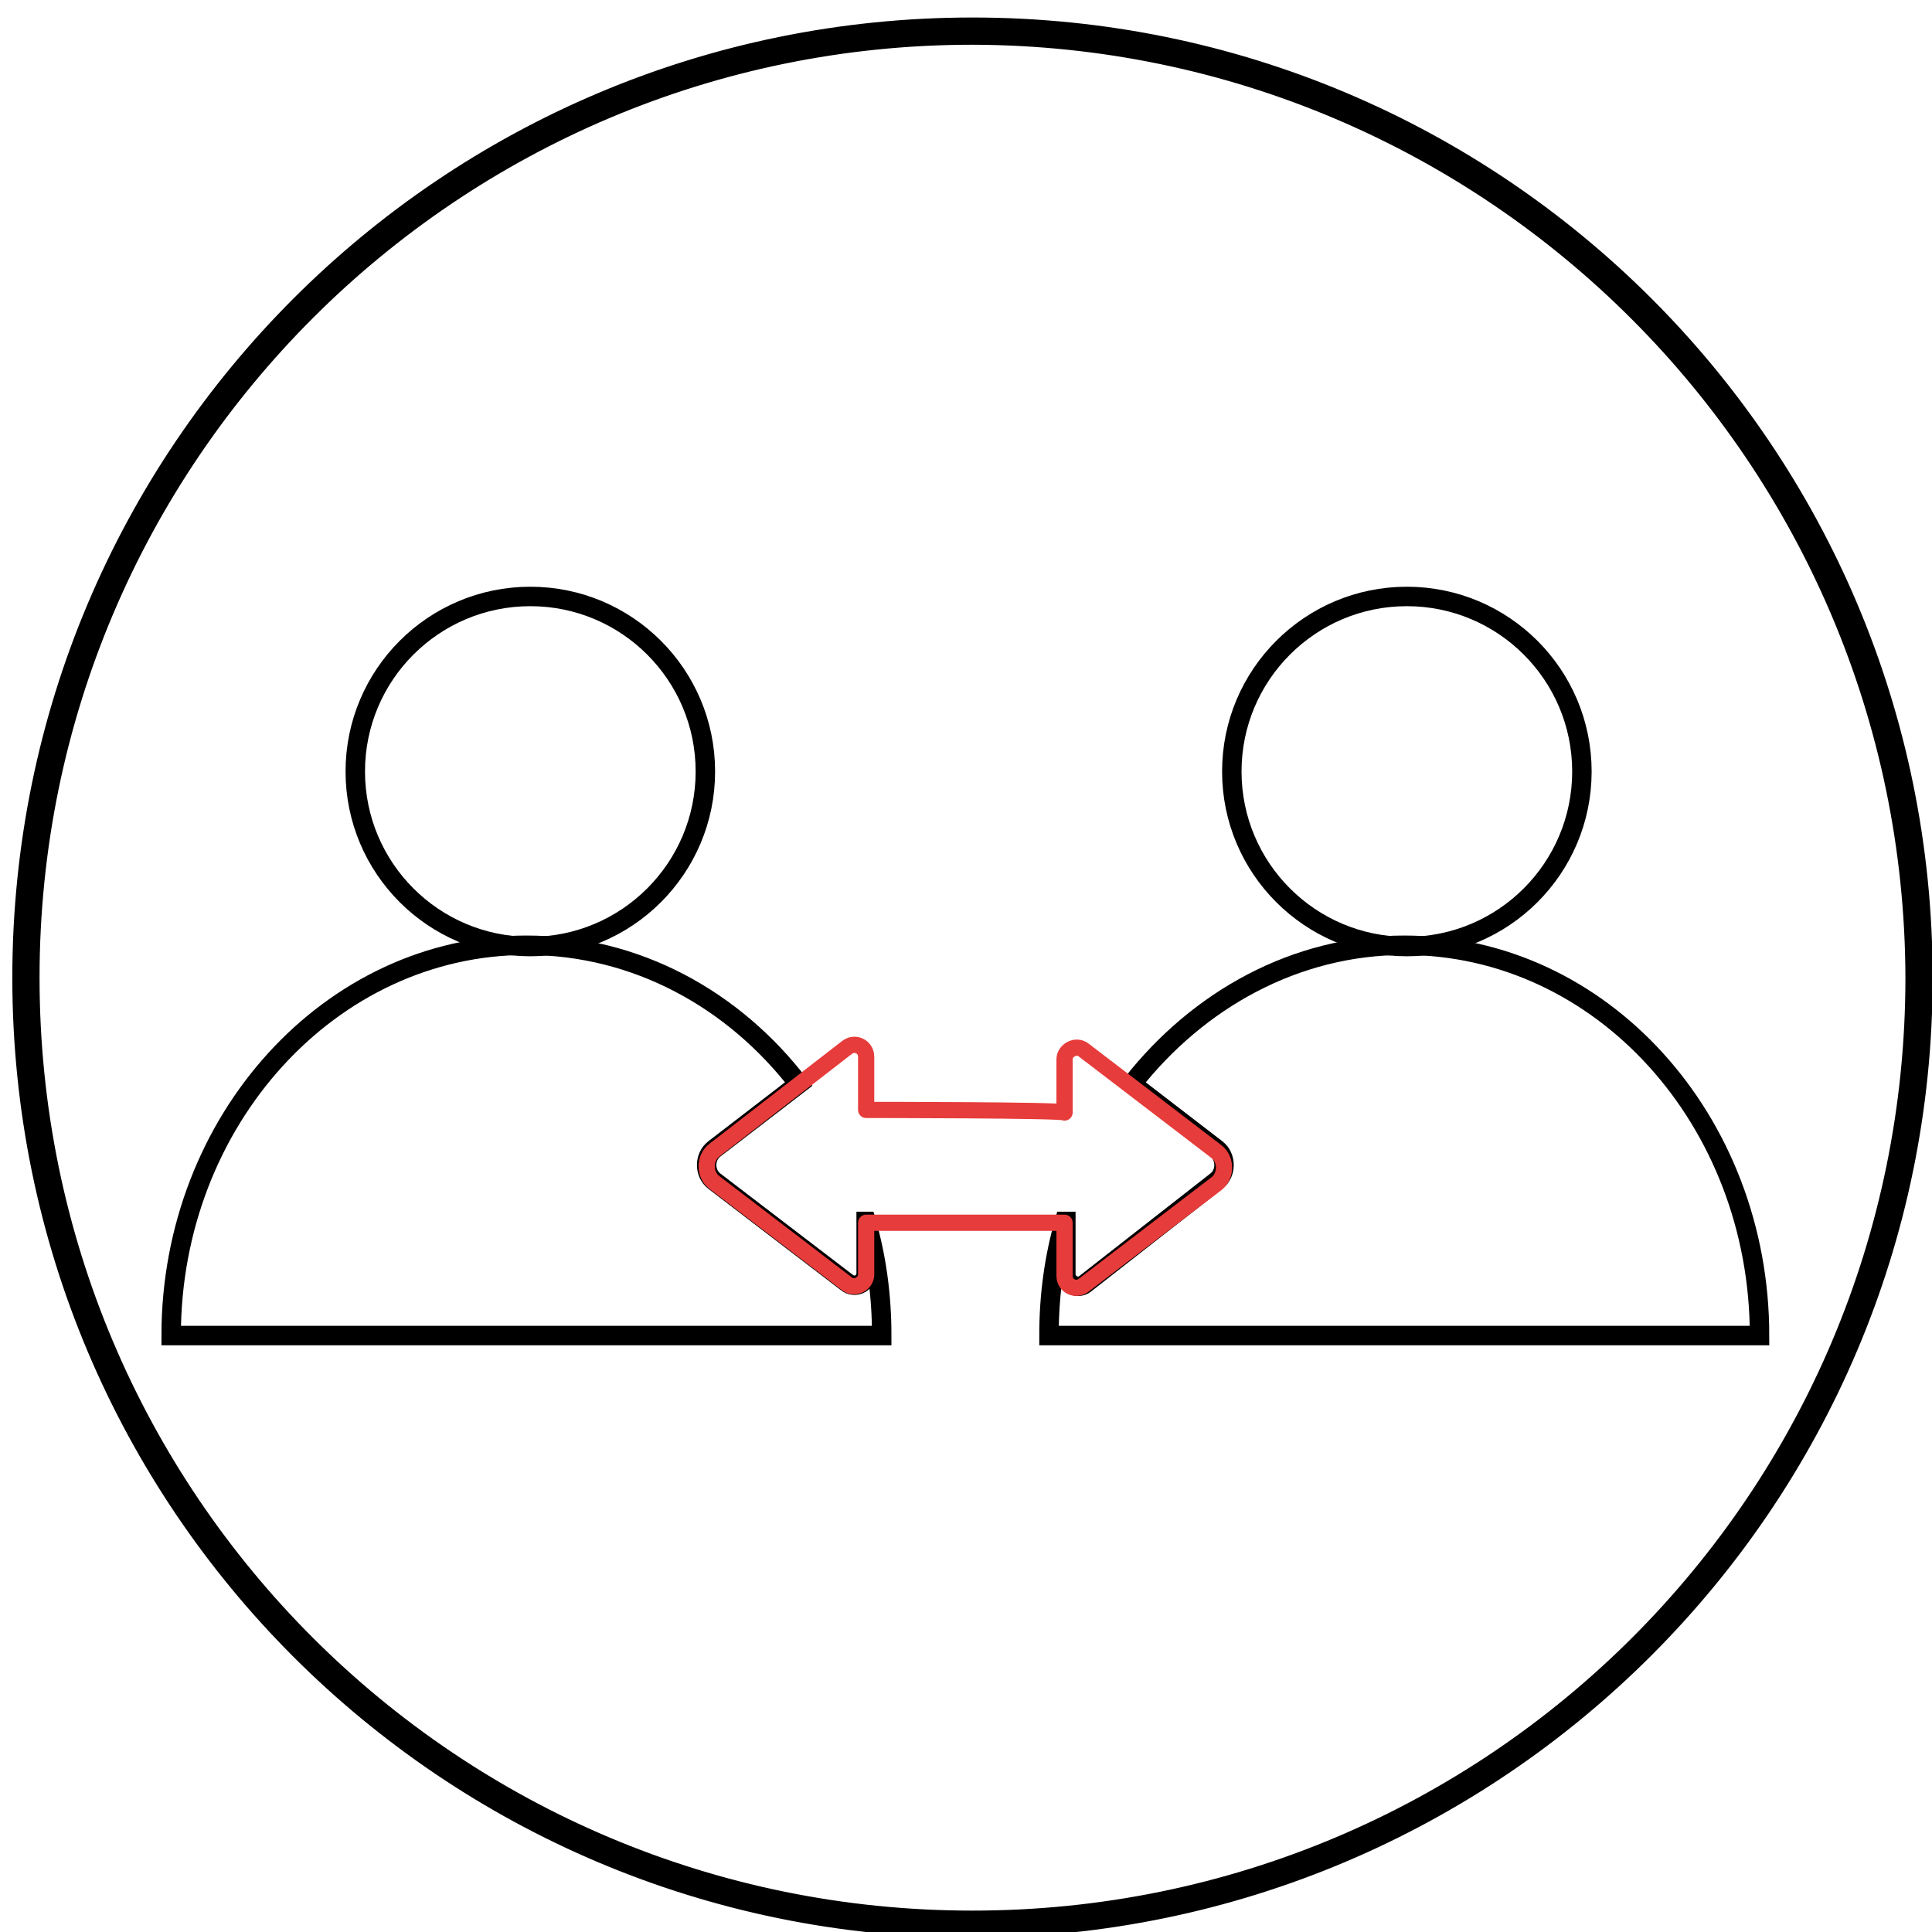
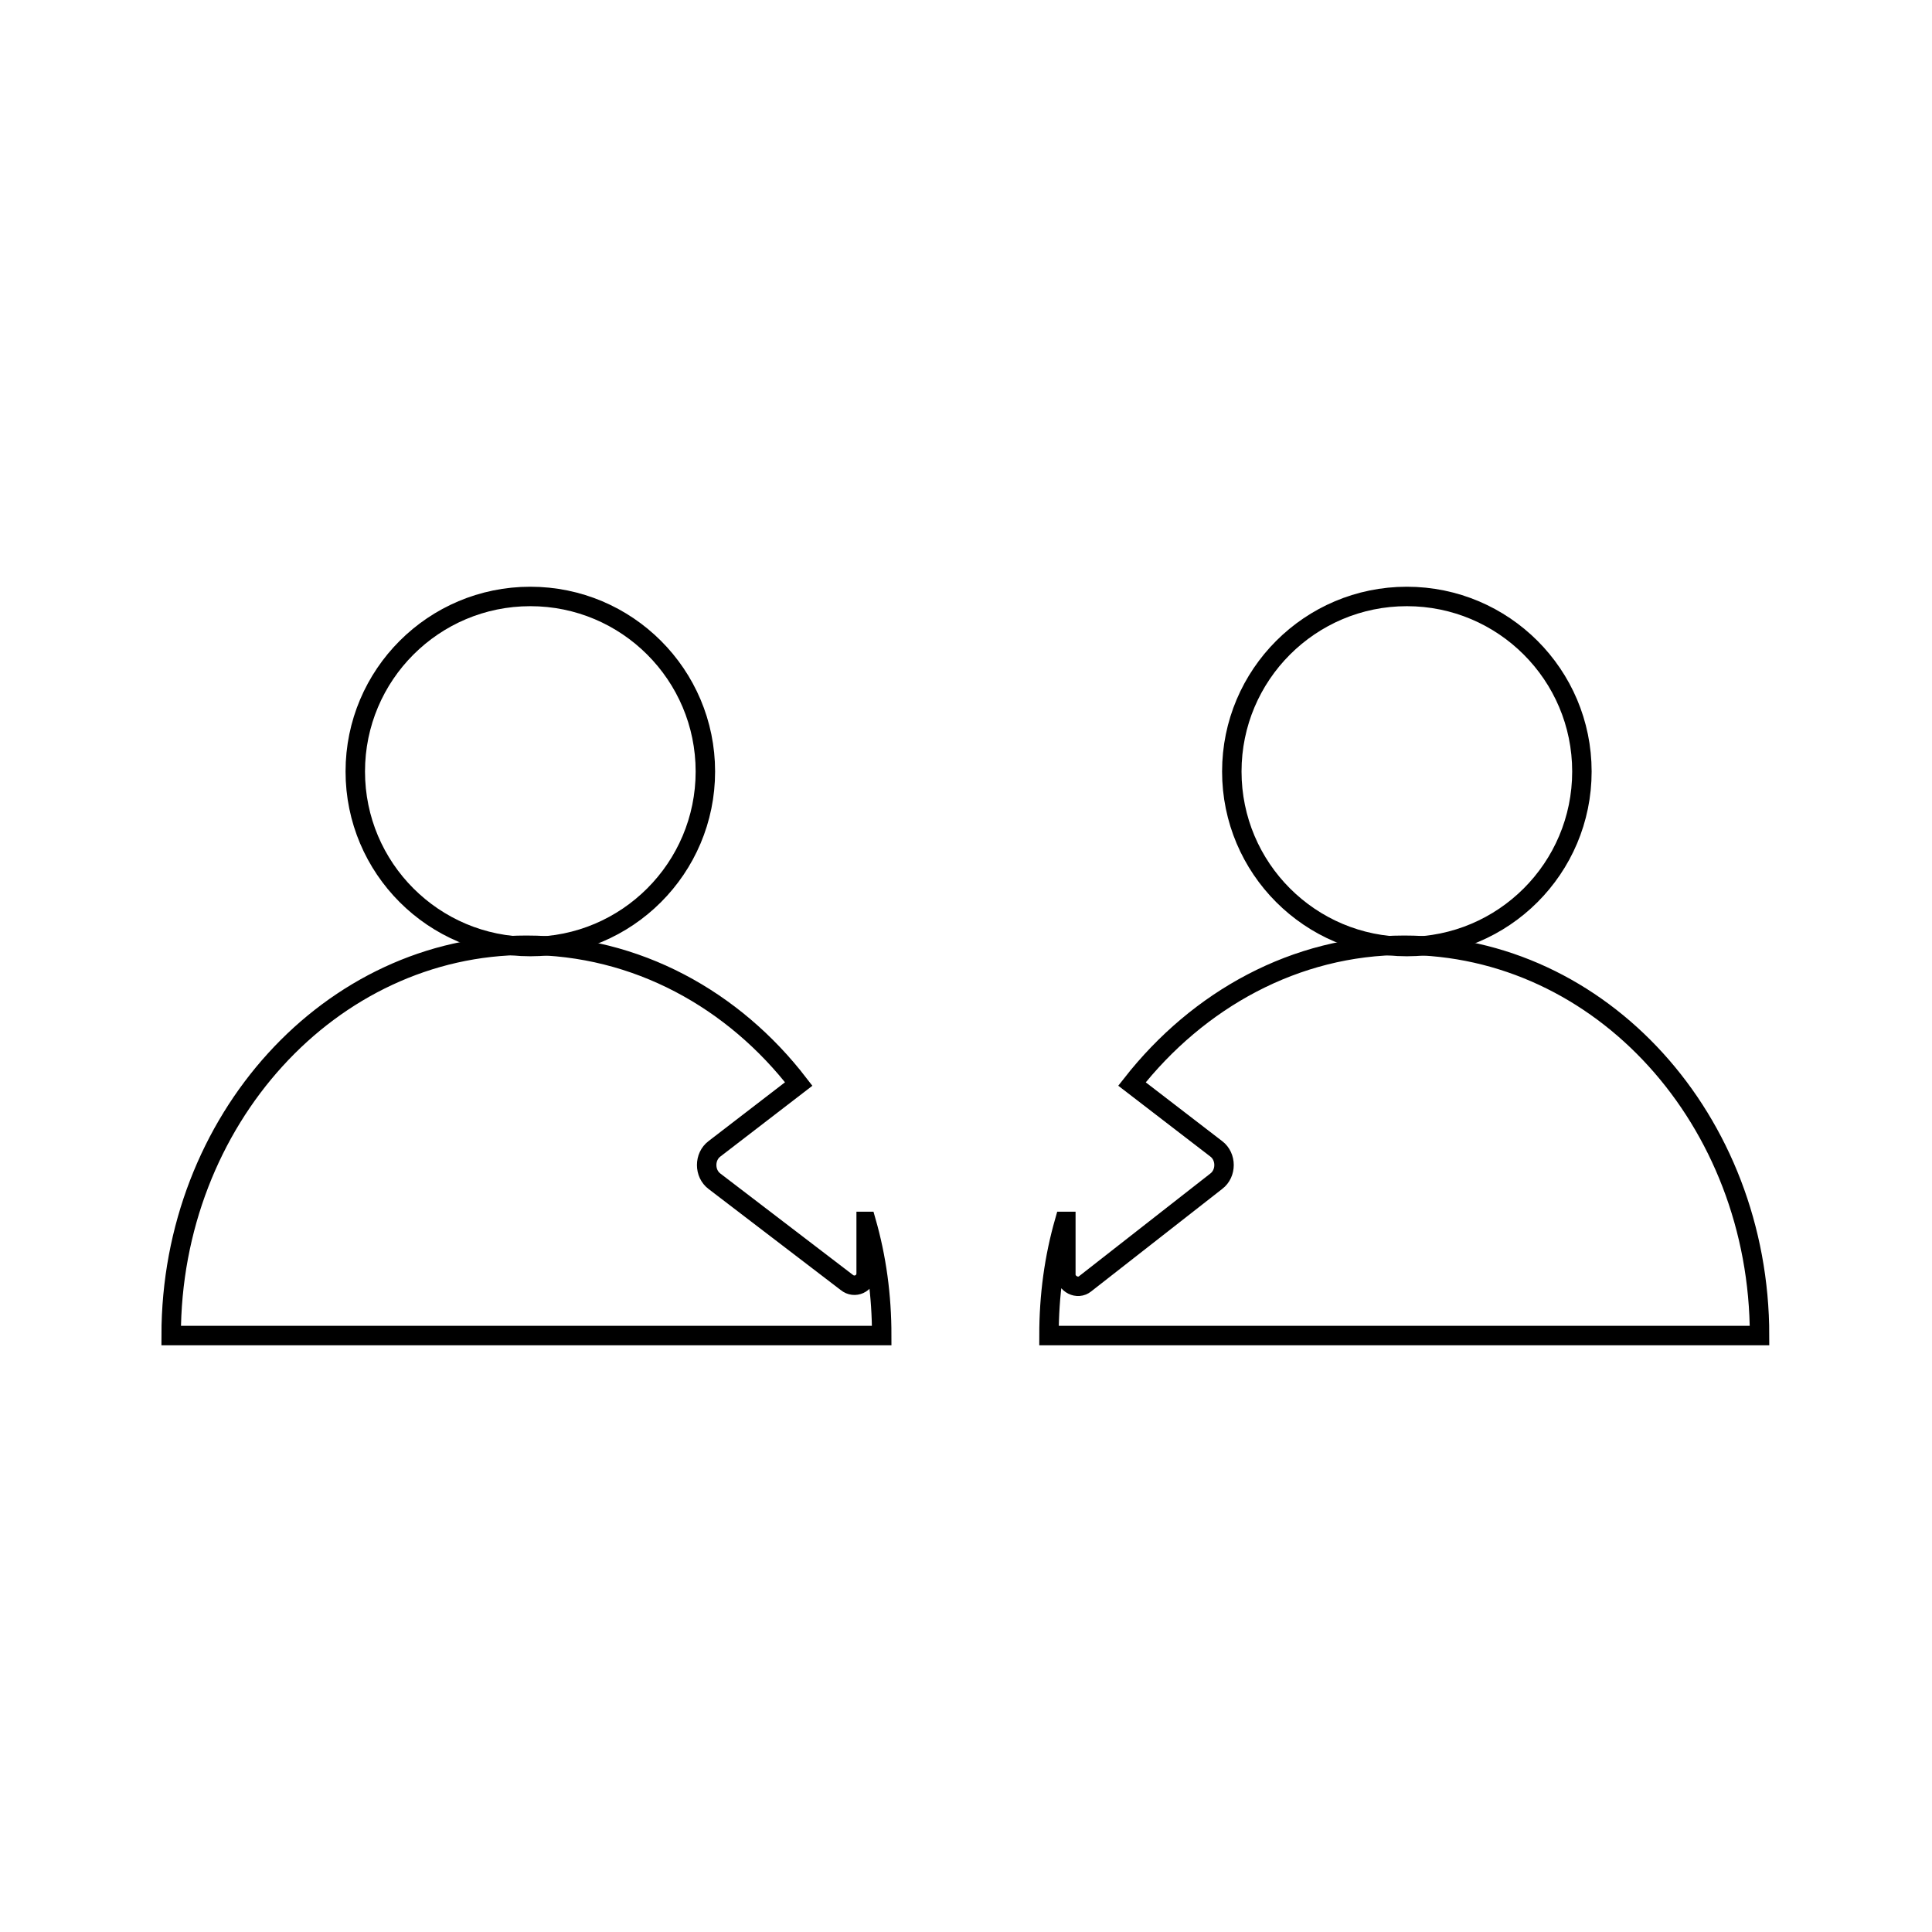
<svg xmlns="http://www.w3.org/2000/svg" version="1.1" id="a" x="0px" y="0px" viewBox="0 0 149 149" style="enable-background:new 0 0 149 149;" xml:space="preserve">
  <style type="text/css">
	.st0{fill:none;stroke:#000000;stroke-width:1.5;stroke-miterlimit:10;}
	.st1{fill:none;stroke:#E63C3B;stroke-width:1.25;stroke-linecap:round;stroke-linejoin:round;}
	.st2{stroke:#000000;stroke-width:0.1;stroke-miterlimit:10;}
</style>
  <circle class="st0" cx="108.5" cy="59.5" r="13.5" />
  <circle class="st0" cx="40.9" cy="59.5" r="13.5" />
  <path class="st0" d="M66.8,94.2v4c0,0.8-0.9,1.2-1.5,0.7l-10.2-7.8c-0.8-0.6-0.8-1.9,0-2.5l6.5-5c-5-6.5-12.5-10.7-21-10.7  c-15.1,0-27.4,13.5-27.4,30.1h54.8c0-3.1-0.4-6-1.2-8.8L66.8,94.2L66.8,94.2z" />
  <path class="st0" d="M108.3,72.9c-8.4,0-15.9,4.2-21,10.7l6.5,5c0.8,0.6,0.8,1.9,0,2.5L83.7,99c-0.6,0.5-1.5,0-1.5-0.7v-4.1h-0.1  c-0.8,2.8-1.2,5.7-1.2,8.8h54.8C135.7,86.4,123.5,72.9,108.3,72.9L108.3,72.9z" />
-   <path class="st1" d="M66.8,85.6v-4.1c0-0.8-0.9-1.2-1.5-0.7l-10.2,7.9c-0.8,0.6-0.8,1.9,0,2.5L65.3,99c0.6,0.5,1.5,0,1.5-0.7v-4  h15.3v4.1c0,0.8,0.9,1.2,1.5,0.7l10.2-7.8c0.8-0.6,0.8-1.9,0-2.5l-10.2-7.8c-0.6-0.5-1.5,0-1.5,0.7v4.1  C82.2,85.6,66.8,85.6,66.8,85.6z" />
-   <path class="st2" d="M75,149.4c-40.9,0-74-33.1-74-74s33.1-74,74-74s74,33.1,74,74l0,0C149,116.2,115.8,149.3,75,149.4z M75,3.4  c-39.7,0-72,32.2-72,72s32.2,72,72,72s72-32.2,72-72l0,0C146.9,35.7,114.7,3.5,75,3.4z" />
</svg>